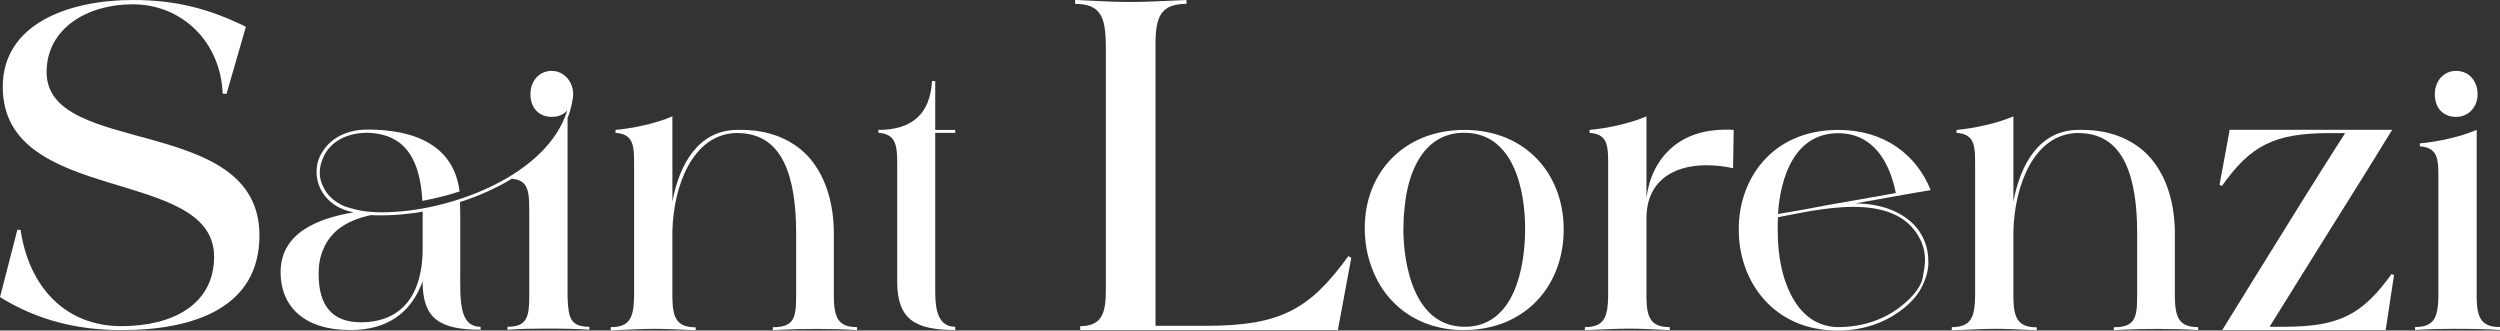
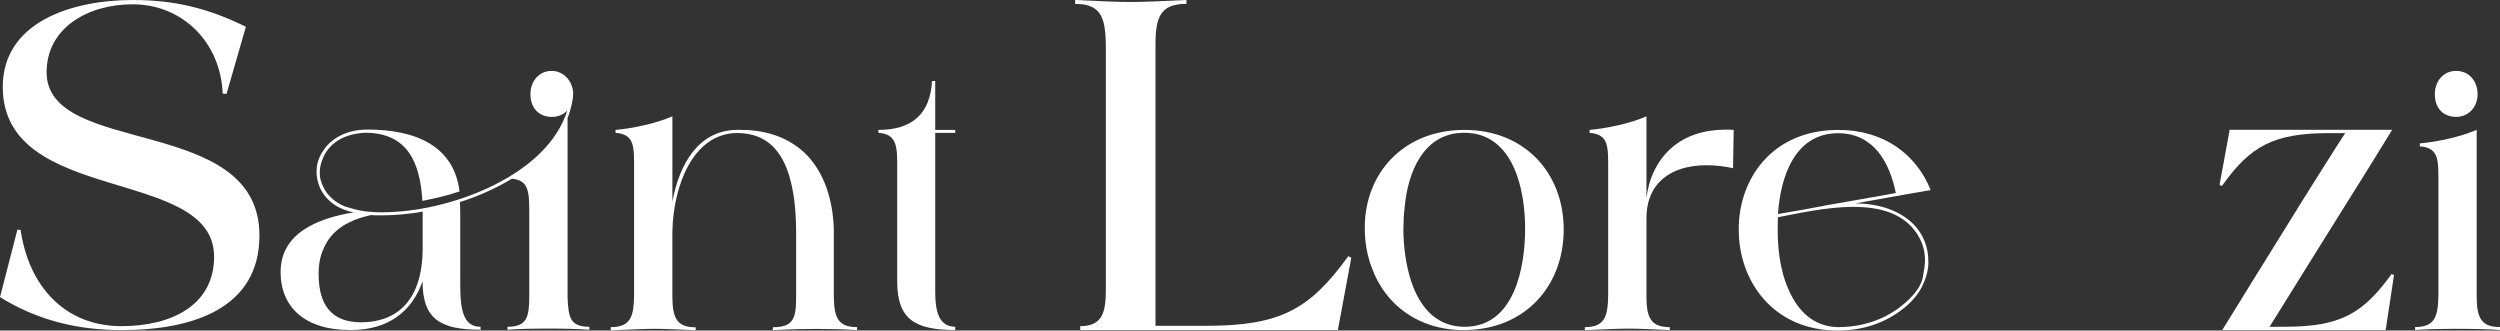
<svg xmlns="http://www.w3.org/2000/svg" viewBox="0 0 393.162 51.98" id="Layer_1">
  <rect x="0" y="0" width="393.162" height="51.98" fill="#333333" stroke="none" />
  <defs>
    <style>.cls-1{fill:#fff;}</style>
  </defs>
  <path d="M2.752,36.114l.491.056c1.278,8.776,6.895,15.122,15.853,15.122,7.989,0,14.574-3.355,14.574-10.924C33.67,26.103.435,32.393.435,13.662.435,3.665,10.924,0,20.921,0,27.562,0,32.87,1.349,38.669,4.213l-3.047,10.559-.604-.056c-.309-8.074-6.346-14.041-14.153-14.041-7.133,0-13.536,3.777-13.536,10.671,0,13.423,33.474,6.529,33.474,25.681,0,11.289-10.18,14.883-21.651,14.883-7.007,0-13.227-1.53-19.152-5.181l2.738-10.615h.014Z" class="cls-1" />
  <path d="M55.588,33.404h.042c-4.451-.885-5.841-4.128-5.841-6.305,0-.561-.042-1.994,1.25-3.707,1.249-1.713,3.566-3.018,6.767-3.018,7.456,0,13.578,2.499,14.463,9.73-1.994.688-3.946,1.109-5.841,1.488-.365-6.164-2.415-10.573-8.72-10.713-3.707.042-6.122,1.811-6.992,4.17-.281.688-.421,1.348-.421,2.036,0,.098-.099.927.505,2.219.604,1.348,1.755,2.457,3.426,3.159l1.109.323c1.671.505,3.384.604,4.732.604.463,0,.927,0,1.39-.043,9.913-.365,24.656-5.883,27.759-15.992-.604.688-1.432,1.025-2.457,1.025-1.895,0-3.342-1.292-3.342-3.567,0-2.036,1.348-3.664,3.342-3.664s3.384,1.755,3.384,3.664c0,.604-.323,2.415-.885,3.749v28.237c.141,3.159.422,4.591,3.426,4.591v.463c-1.853-.14-4.268-.182-6.992-.182-1.853,0-3.889.042-5.883.182v-.463c3.061,0,3.426-1.53,3.426-4.816v-12.384c0-3.805.098-5.841-2.738-6.08-2.556,1.531-5.238,2.738-8.158,3.665,0,.505.042.786.042,2.134v8.762c0,4.451-.225,8.719,3.201,8.719v.463c-6.402,0-9.126-1.713-9.126-7.61-1.713,4.816-5.42,7.61-11.121,7.653h-.365c-6.81,0-10.839-3.426-10.839-9.127,0-6.262,6.121-8.481,11.443-9.365h.014ZM50.112,43.134c0,4.774,1.994,7.554,6.669,7.554,5.378,0,9.689-3.159,9.689-11.682v-5.743c-.604.141-1.166.225-1.713.281l-1.671.183c-1.671.14-2.738.14-3.244.14s-1.025,0-1.53-.042c-3.286.744-6.206,2.176-7.512,5.476-.463,1.067-.702,2.359-.702,3.847l.014-.014Z" class="cls-1" />
  <path d="M96.055,51.446c3.019,0,3.609-1.53,3.665-4.872v-19.559c0-3.89.182-5.884-2.921-6.122v-.464c2.64-.224,6.445-1.025,8.944-2.134v13.395c1.11-5.883,4.072-11.12,10.012-11.261h.828c4.072,0,7.737,1.292,10.376,4.03,2.598,2.78,4.03,6.768,4.17,11.64v10.531c.043,3.286.646,4.816,3.665,4.816v.463c-2.176-.14-4.31-.182-6.304-.182s-3.707.042-4.957.098c-.744.042-1.39.042-1.994.098v-.463c3.286,0,3.665-1.432,3.665-4.816v-10.011c0-4.128-.463-8.116-1.895-11.079-1.433-2.92-3.749-4.633-7.414-4.633h-.183c-6.767.225-9.828,8.298-9.969,15.529v10.433c.042,3.159.744,4.591,3.665,4.591v.463c-3.103-.14-4.774-.224-6.445-.224-1.811,0-3.426.098-6.627.224h-.281v-.491Z" class="cls-1" />
  <path d="M138.135,20.43c5.336,0,8.158-2.555,8.439-7.694h.505v7.694h3.145v.463h-3.145v25.078c0,3.103.646,5.419,3.145,5.419v.506c-6.402,0-9.126-1.713-9.126-7.652v-17.243c0-3.665.182-5.883-2.963-6.122v-.463.014Z" class="cls-1" />
  <path d="M169.082.604v-.604c3.96.183,6.276.309,8.663.309s4.76-.126,8.846-.309v.604c-4.03,0-4.872,2.008-4.872,6.347v44.285h8.045c11.528,0,16.218-2.556,22.255-10.924.183,0,.365.182.492.239l-2.078,11.162v.183h-40.551v-.604c3.595,0,4.03-2.317,4.03-5.855V7.568c0-3.538-.365-5.672-2.317-6.529-.674-.309-1.46-.421-2.499-.421l-.014-.014Z" class="cls-1" />
  <path d="M214.631,35.819c0-8.663,6.164-15.389,15.67-15.389s15.614,6.81,15.614,15.67-6.066,15.81-15.754,15.81c-7.133,0-12.328-4.03-14.42-9.787-.745-1.951-1.11-4.029-1.11-6.304M220.697,35.861c0,5.939,1.755,15.529,9.646,15.529s9.506-9.463,9.506-15.445-1.755-15.066-9.59-15.066c-6.445,0-8.902,6.305-9.365,11.823-.141,1.165-.183,2.176-.183,3.159h-.014Z" class="cls-1" />
  <path d="M249.242,51.446c3.019,0,3.609-1.53,3.665-4.872v-19.559c0-3.89.182-5.884-2.921-6.122v-.464c2.64-.224,6.445-1.025,8.944-2.134v12.848c.365-3.019,1.629-5.841,3.89-7.835,2.218-1.994,5.237-2.921,8.621-2.921.365,0,.786,0,1.207.042l-.098,6.024c-1.432-.323-2.878-.463-4.212-.463-5.378,0-9.408,2.639-9.408,8.34v12.525c.042,3.159.744,4.591,3.665,4.591v.463c-3.103-.14-4.774-.224-6.445-.224-1.811,0-3.426.098-6.627.224h-.281v-.463Z" class="cls-1" />
  <path d="M273.449,35.917c0-7.512,5.013-15.487,15.67-15.487,7.189,0,12.286,3.89,14.504,9.464-1.53.238-6.347,1.109-11.822,2.092,4.071.042,6.992,1.292,8.902,3.061,1.853,1.755,2.555,3.988,2.555,5.939,0,.365.14,1.713-.927,3.946-.561,1.165-1.348,2.134-2.316,3.019-2.781,2.457-6.389,4.029-11.037,4.029-10.151,0-15.529-7.835-15.529-15.768v-.295ZM279.571,36.058c0,2.597.238,6.164,1.713,9.506,1.488,3.383,3.945,5.841,7.835,5.883,4.451-.042,7.919-1.531,10.573-3.89,1.53-1.348,2.415-2.639,2.681-3.847.239-1.25.365-2.134.365-2.738,0-1.165-.224-2.275-.786-3.384-1.994-3.945-6.122-5.054-10.474-5.054s-9.043,1.109-11.865,1.628c-.042.646-.042,1.25-.042,1.896M286.844,32.351c4.03-.688,8.116-1.432,11.303-1.994-.969-4.816-3.482-9.407-9.084-9.407-6.867,0-9.085,7.006-9.45,12.707,2.176-.365,4.633-.786,7.231-1.292v-.014Z" class="cls-1" />
-   <path d="M306.951,51.446c3.019,0,3.609-1.53,3.665-4.872v-19.559c0-3.89.182-5.884-2.921-6.122v-.464c2.64-.224,6.445-1.025,8.944-2.134v13.395c1.11-5.883,4.072-11.12,10.012-11.261h.828c4.072,0,7.737,1.292,10.376,4.03,2.598,2.78,4.03,6.768,4.17,11.64v10.531c.043,3.286.646,4.816,3.665,4.816v.463c-2.176-.14-4.31-.182-6.304-.182s-3.707.042-4.957.098c-.744.042-1.39.042-1.994.098v-.463c3.286,0,3.665-1.432,3.665-4.816v-10.011c0-4.128-.463-8.116-1.895-11.079-1.433-2.92-3.749-4.633-7.414-4.633h-.183c-6.767.225-9.828,8.298-9.969,15.529v10.433c.042,3.159.744,4.591,3.665,4.591v.463c-3.103-.14-4.774-.224-6.445-.224-1.811,0-3.426.098-6.627.224h-.281v-.491Z" class="cls-1" />
-   <path d="M350.618,20.514v-.098h25.583c-1.11,1.853-5.883,9.548-10.475,16.835-2.64,4.268-5.602,9-8.804,14.139h2.275c8.762,0,12.328-1.952,16.919-8.298l.099.042s.14.098.281.098l-1.292,8.537-.042.042v.099h-25.681c3.243-5.238,6.206-10.068,8.902-14.378,4.535-7.372,9.449-15.108,10.432-16.597h-2.457c-8.72,0-12.426,1.952-16.919,8.298-.043,0-.099,0-.141-.042-.14-.042-.182-.098-.239-.14l1.573-8.537h-.014Z" class="cls-1" />
+   <path d="M350.618,20.514v-.098h25.583c-1.11,1.853-5.883,9.548-10.475,16.835-2.64,4.268-5.602,9-8.804,14.139h2.275c8.762,0,12.328-1.952,16.919-8.298l.099.042s.14.098.281.098l-1.292,8.537-.042.042v.099h-25.681c3.243-5.238,6.206-10.068,8.902-14.378,4.535-7.372,9.449-15.108,10.432-16.597h-2.457c-8.72,0-12.426,1.952-16.919,8.298-.043,0-.099,0-.141-.042-.14-.042-.182-.098-.239-.14l1.573-8.537Z" class="cls-1" />
  <path d="M383.474,46.574v-17.438c0-3.89.182-5.884-2.921-6.122v-.464c2.64-.224,6.445-1.025,8.944-2.134v26.425c.043,3.159.745,4.592,3.665,4.592v.463c-1.853-.14-4.493-.183-7.329-.183-1.994,0-4.03.043-6.024.183v-.463c3.019,0,3.609-1.531,3.665-4.873v.014ZM386.254,11.149c2.092,0,3.384,1.671,3.384,3.665s-1.39,3.566-3.384,3.566-3.342-1.348-3.342-3.566c0-2.036,1.348-3.665,3.342-3.665" class="cls-1" />
</svg>